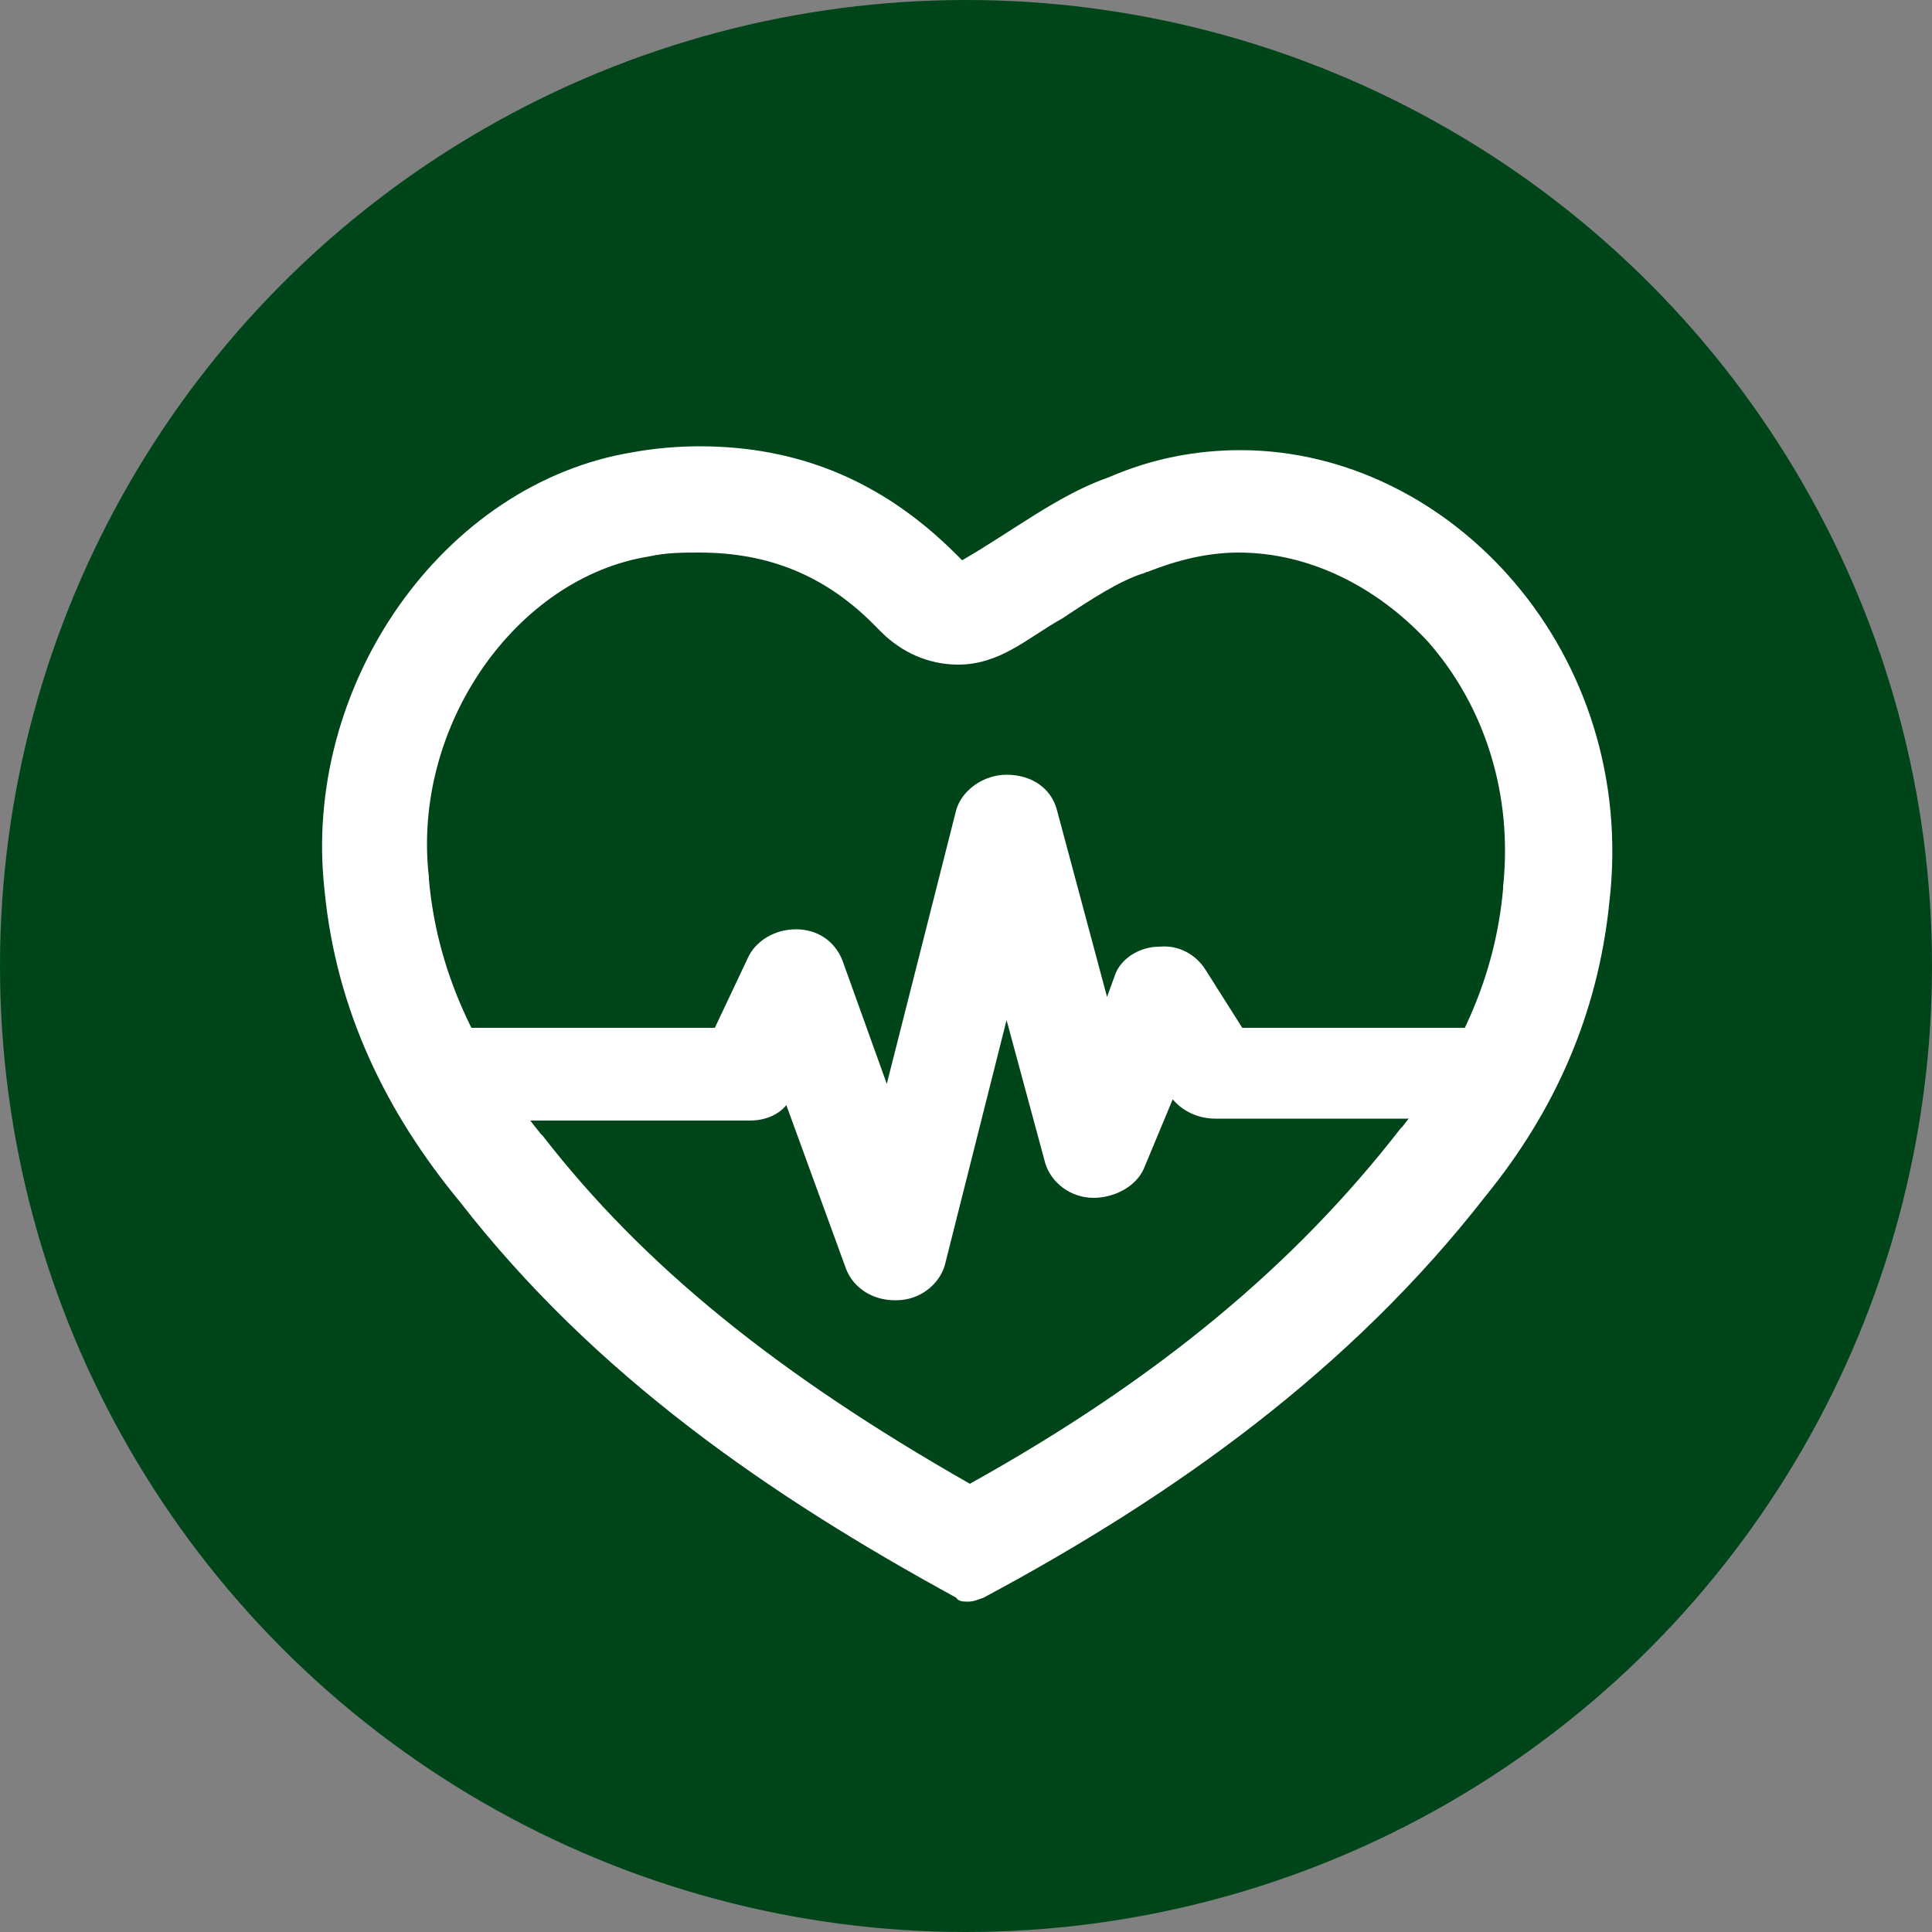
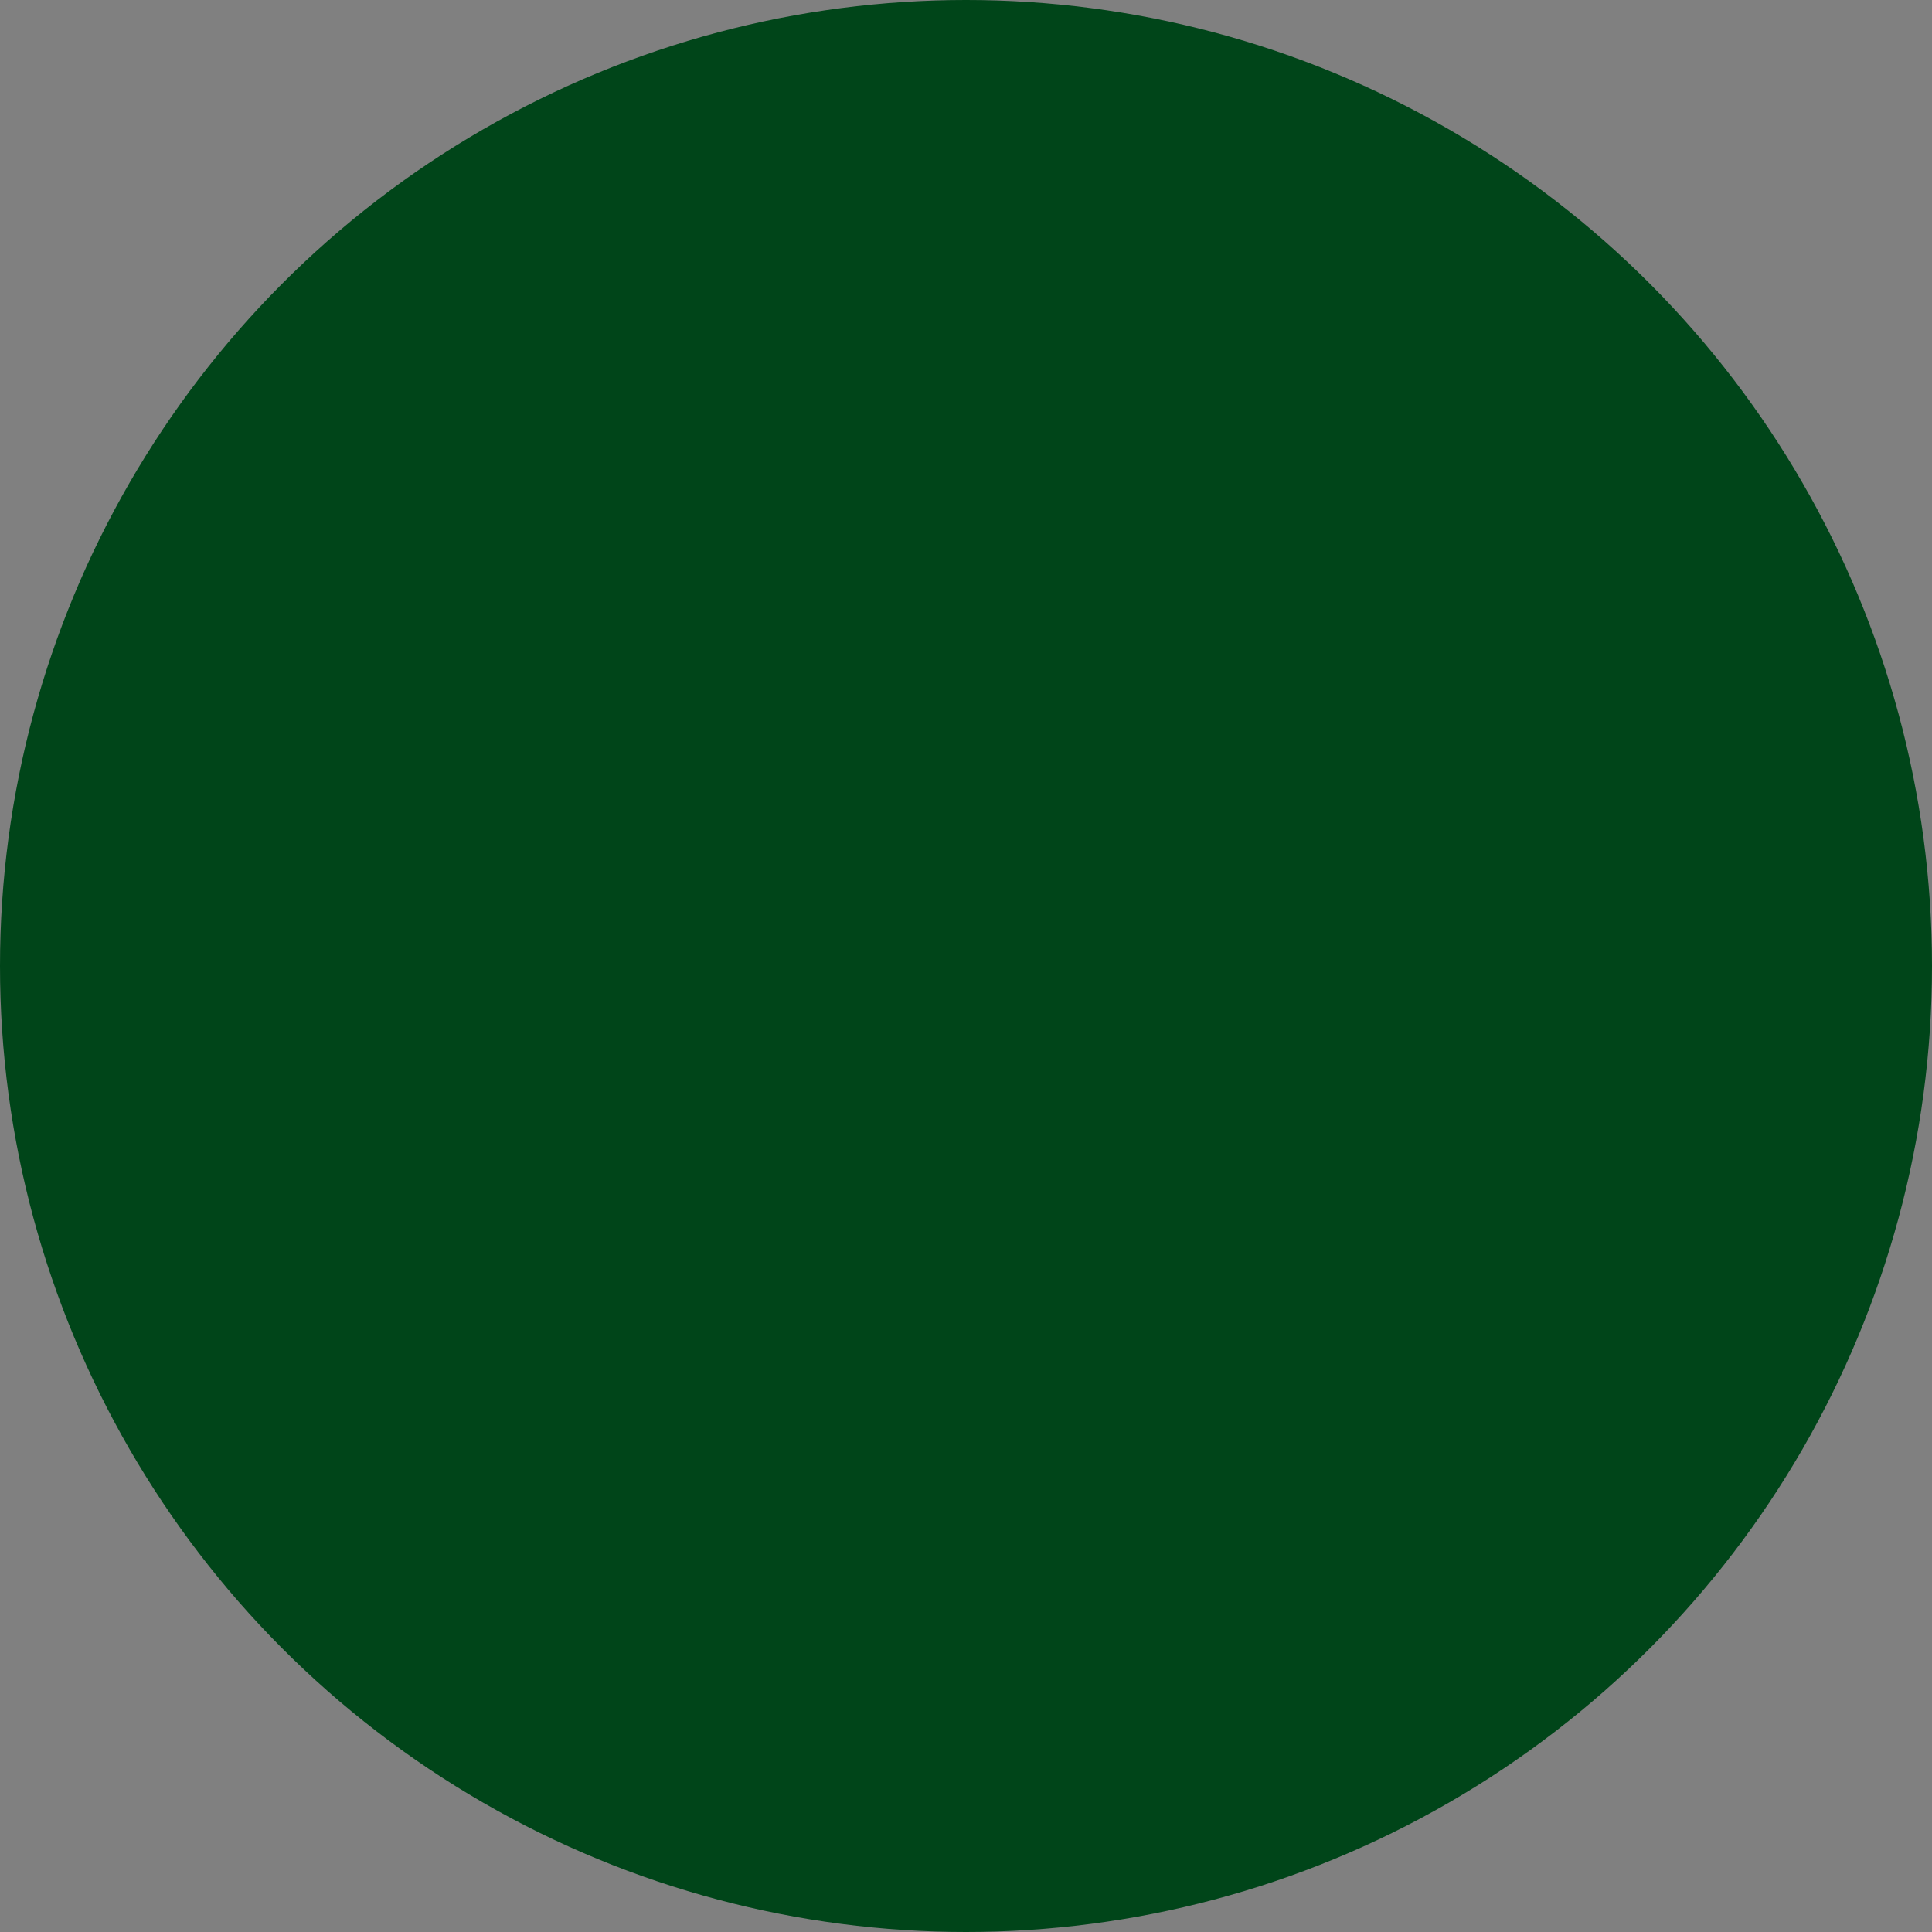
<svg xmlns="http://www.w3.org/2000/svg" version="1.1" id="Ebene_1" x="0px" y="0px" viewBox="0 0 100 100" style="enable-background:new 0 0 100 100;" xml:space="preserve">
  <rect x="0" y="0" width="100" height="100" fill="#808080" stroke="none" />
  <style type="text/css">
	.st0{fill:#004519;}
	.st1{fill:#FFFFFF;}
</style>
  <g>
    <circle class="st0" cx="50" cy="50" r="50" />
  </g>
  <g>
-     <path class="st1" d="M36.2,28.6L36.2,28.6c3.6,0,6.6,1.2,9.2,3.9l0.2,0.2c1.1,1.1,2.5,1.7,4,1.7c1,0,1.9-0.3,2.8-0.8   c0.9-0.5,1.7-1.1,2.6-1.6c1.5-1,2.9-1.9,4.1-2.3c0.1,0,0.2-0.1,0.3-0.1c1.5-0.6,3.1-1,4.7-1c3.6,0,7.1,1.7,9.8,4.6   c3,3.4,4.4,8,3.9,12.7c0,0,0,0,0,0.1c-0.4,4.5-2.2,8.5-5.2,12.3c0,0,0,0-0.1,0.1C67,65.5,59.9,71.4,50.2,76.8   c-10-5.7-16.9-11.3-22.1-18c0,0-0.1-0.1-0.1-0.1c-3.5-4.3-5.4-8.6-5.8-13.2c0,0,0-0.1,0-0.1c-0.9-7.8,4.5-15.5,11.4-16.6   C34.5,28.6,35.4,28.6,36.2,28.6 M36.2,23.1c-1.1,0-2.3,0.1-3.4,0.3c-9.9,1.6-17.2,12.1-16,22.7c0.6,6.2,3.2,11.5,7,16.1   c7,9,16,15.2,25.7,20.5c0.1,0.2,0.4,0.2,0.6,0.2c0.3,0,0.5-0.1,0.8-0.2c9.9-5.3,19-11.8,26-20.8c3.5-4.3,5.8-9.3,6.4-15.2   c1.5-12.9-8.2-23.4-19.1-23.4c-2.2,0-4.5,0.4-6.8,1.4c-2.6,0.9-5,2.8-7.6,4.3c0,0,0,0-0.3-0.3C45.6,24.8,41.2,23.1,36.2,23.1   L36.2,23.1z" />
-   </g>
-   <path class="st1" d="M77.4,53.2H64.3l-1.9-3C61.9,49.4,61,48.9,60,49c-1,0-2,0.6-2.3,1.5l-0.4,1.1l-2.6-9.7  c-0.3-1.1-1.3-1.8-2.6-1.8c-1.2,0-2.3,0.8-2.6,1.8l-3.6,14.2l-2.3-6.4c-0.4-1-1.3-1.6-2.4-1.6c-1.1,0-2.1,0.6-2.5,1.5L37,53.2H23.4  c-1.5,0-2.6,1.1-2.6,2.4s1.2,2.4,2.6,2.4h15.4c0.8,0,1.5-0.3,1.9-0.8l3.1,8.5c0.4,1,1.4,1.6,2.5,1.6c0,0,0.1,0,0.1,0  c1.2,0,2.2-0.8,2.5-1.8l3.2-12.7l2,7.4c0.3,1,1.3,1.8,2.5,1.8c1.1,0,2.2-0.6,2.6-1.5l1.5-3.6c0.5,0.6,1.3,1,2.2,1h14.6  c1.5,0,2.6-1.1,2.6-2.4S78.8,53.2,77.4,53.2z" />
+     </g>
</svg>